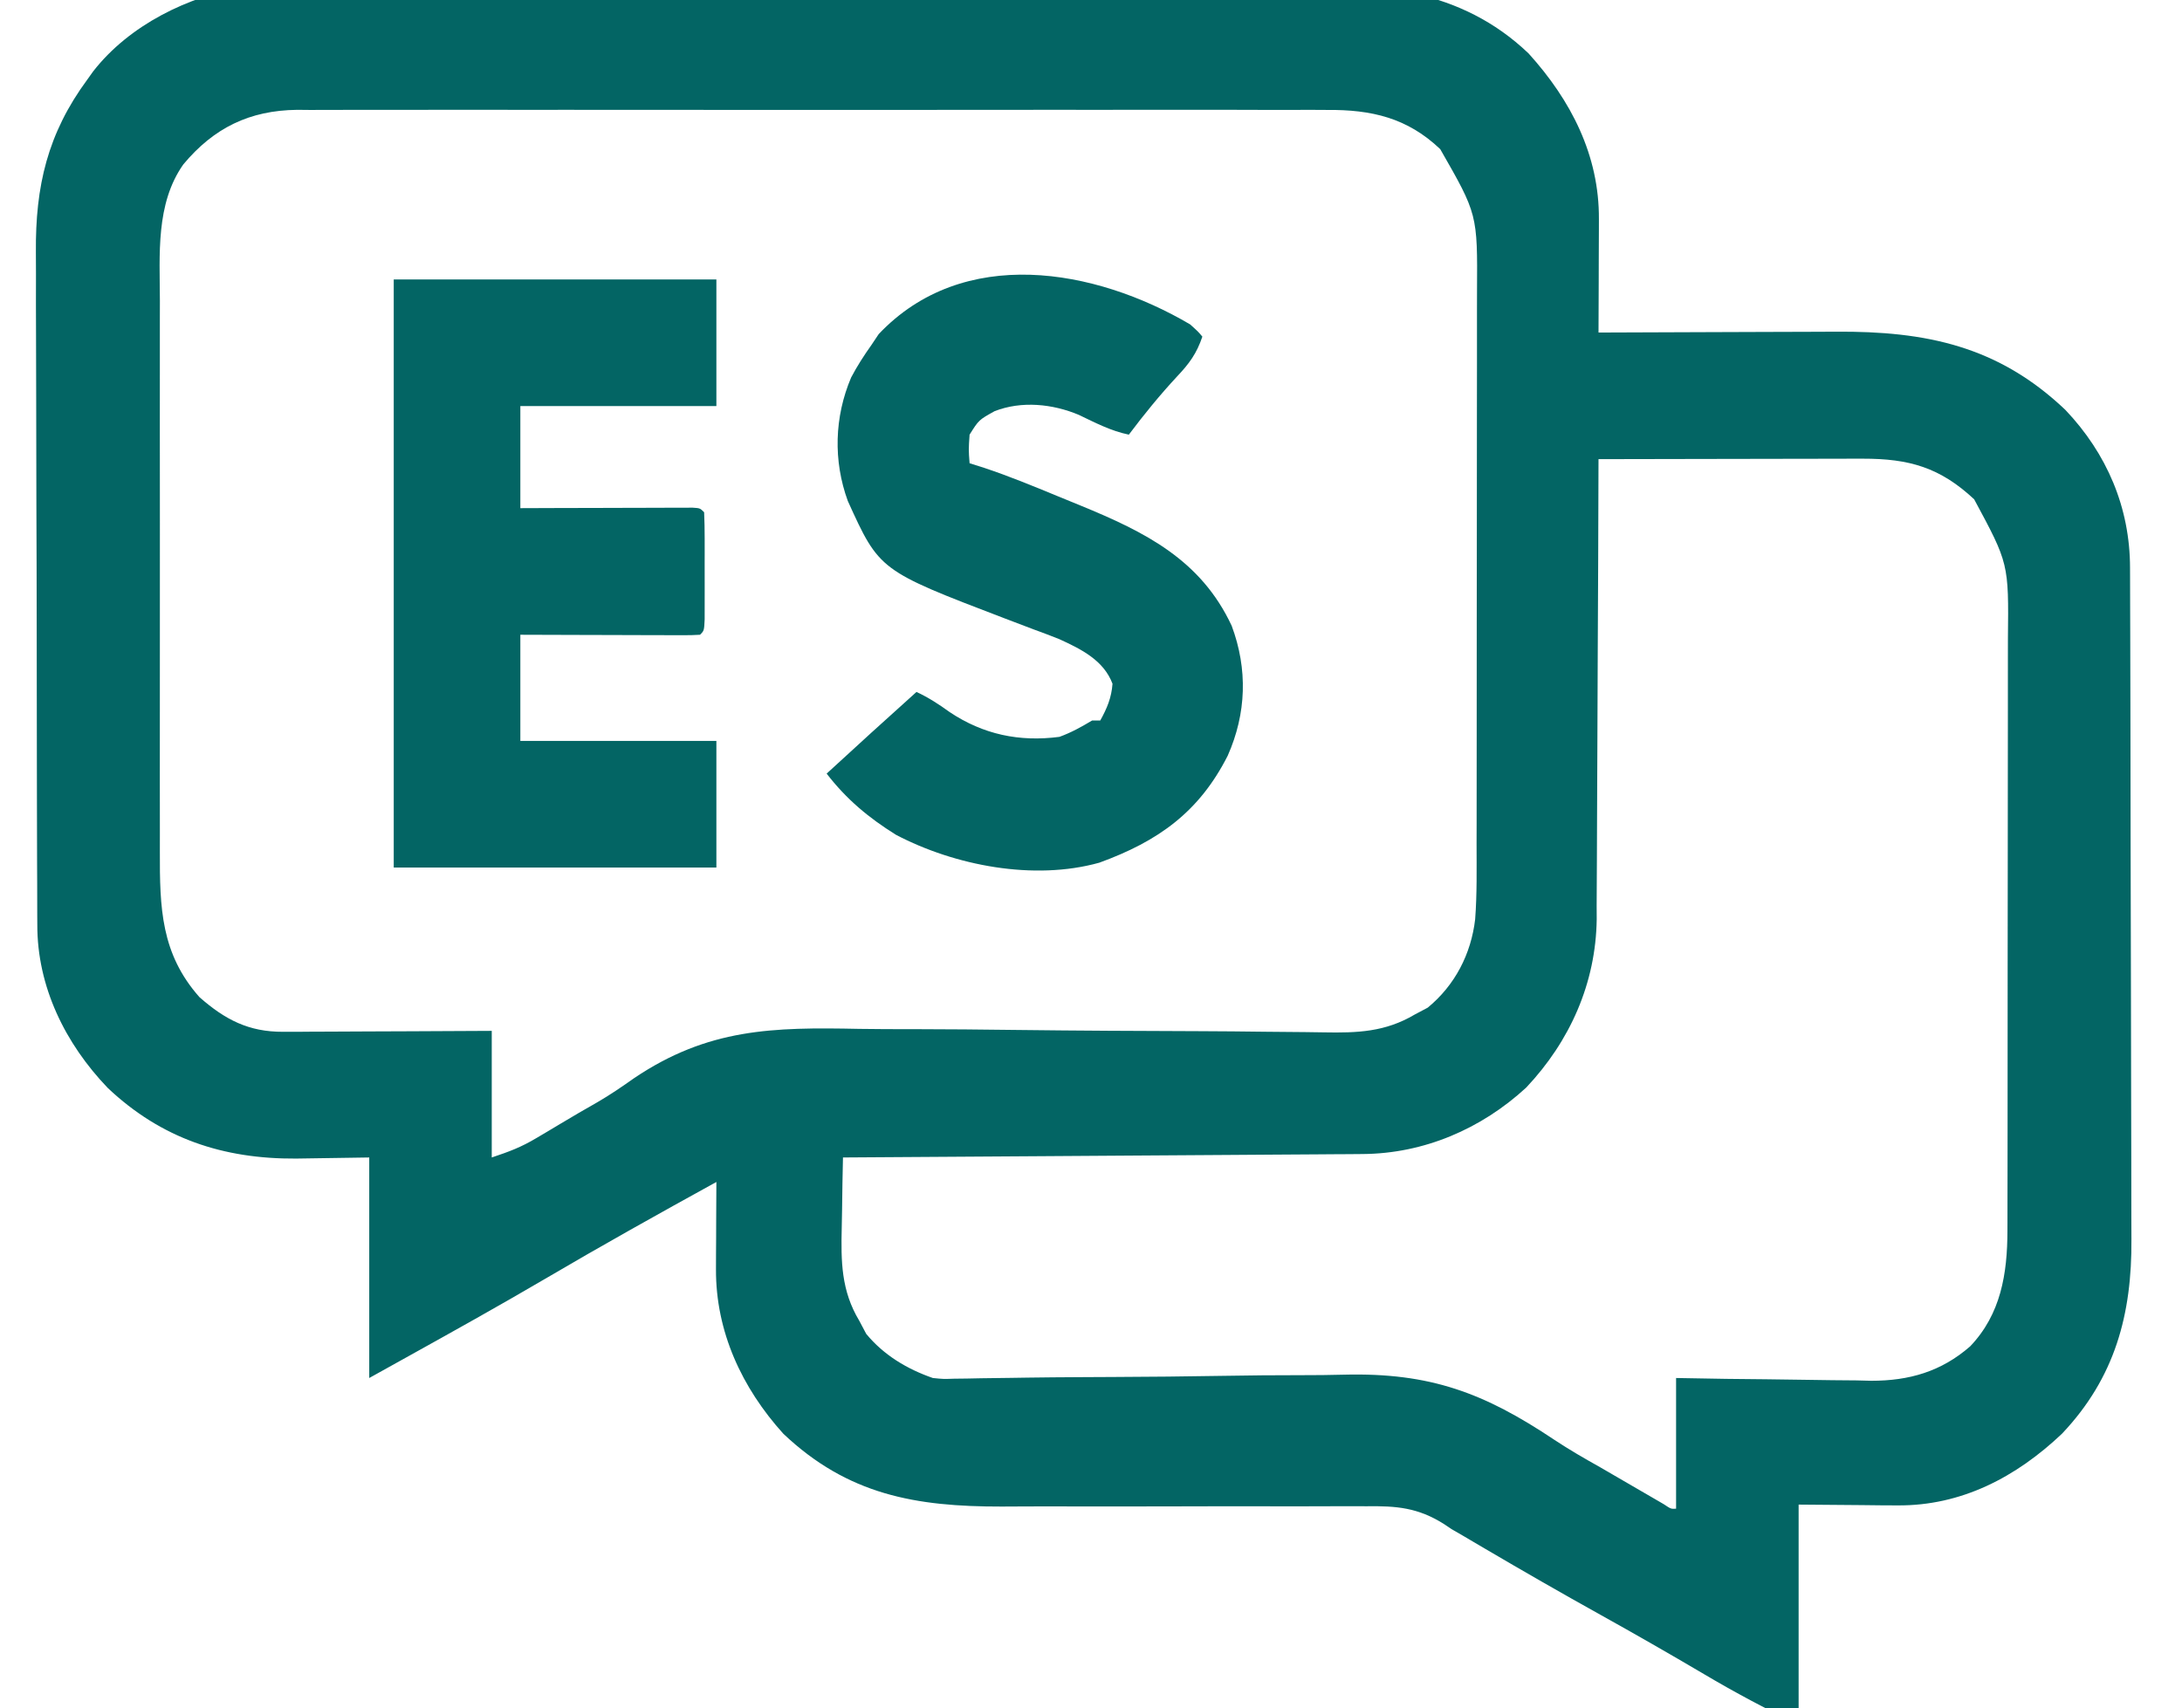
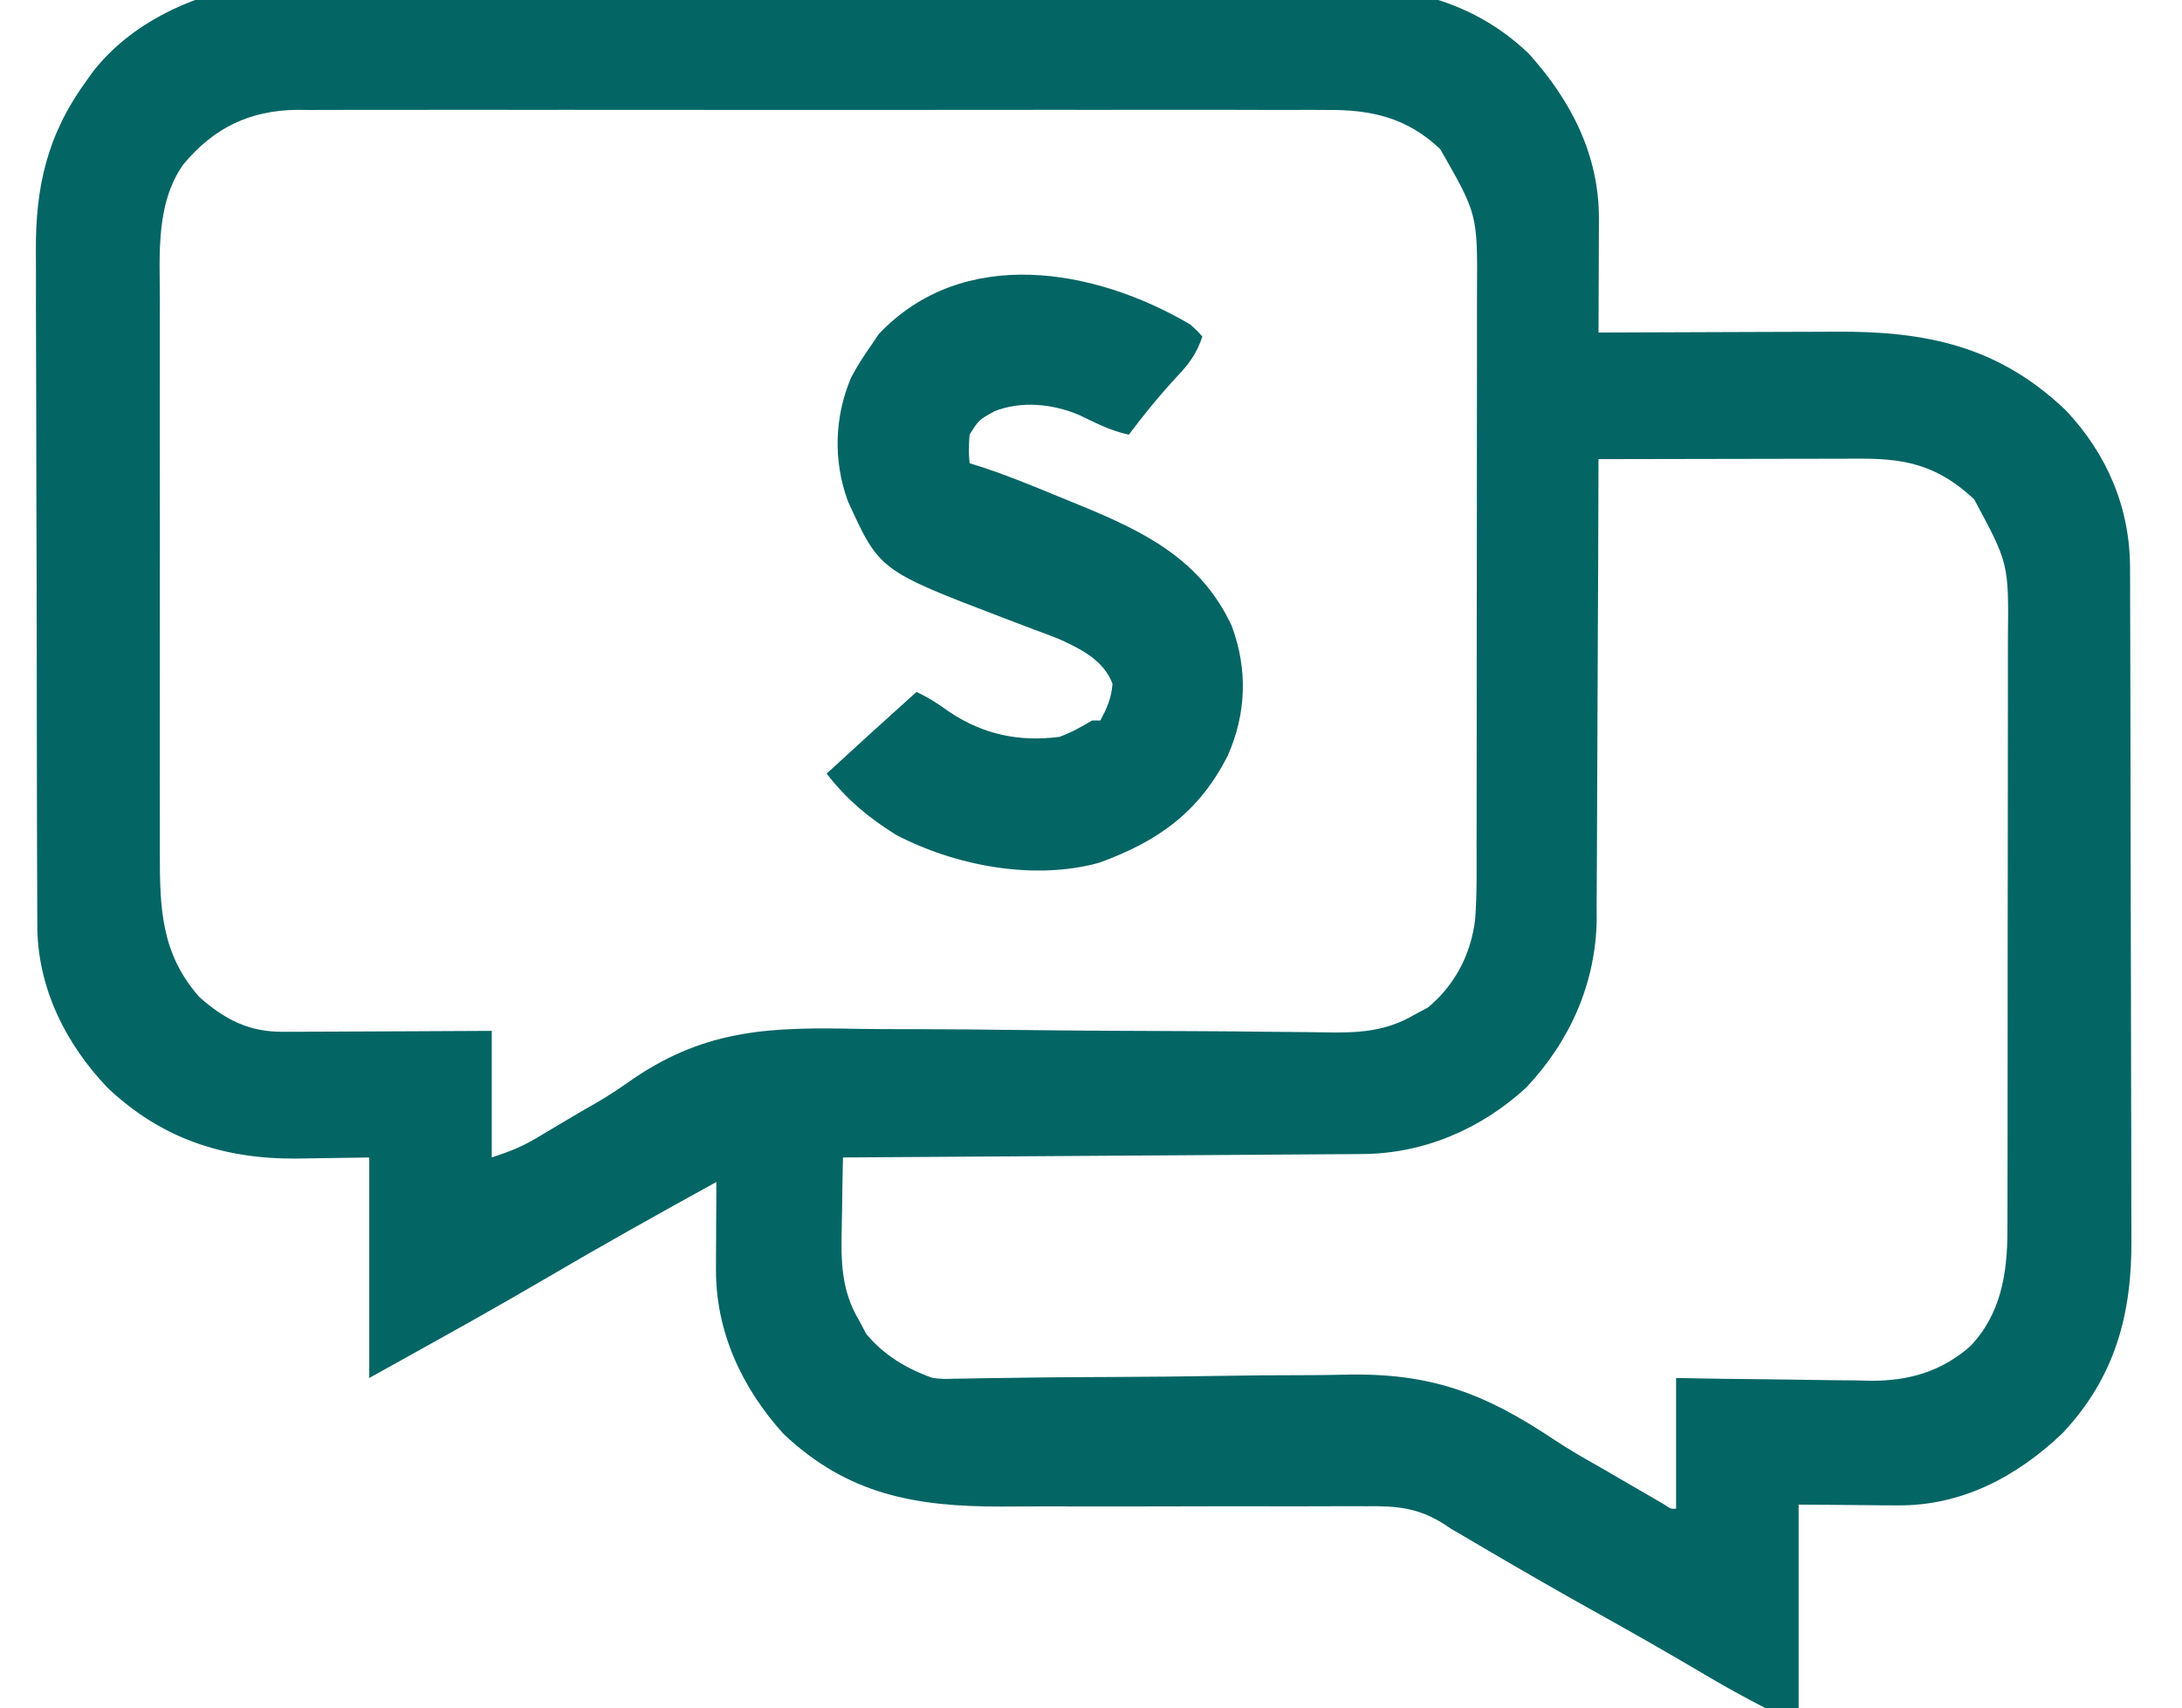
<svg xmlns="http://www.w3.org/2000/svg" xml:space="preserve" width="16.652mm" height="13.037mm" version="1.1" style="shape-rendering:geometricPrecision; text-rendering:geometricPrecision; image-rendering:optimizeQuality; fill-rule:evenodd; clip-rule:evenodd" viewBox="0 0 1665.18 1303.74">
  <defs>
    <style type="text/css">
   
    .fil0 {fill:#036564;fill-rule:nonzero}
   
  </style>
  </defs>
  <g id="Capa_x0020_1">
    <g id="_2043135023360">
      <g id="_2043132865120">
        <path class="fil0" d="M277.26 -12.38c8.4,-0.02 16.8,-0.04 25.2,-0.07 20.38,-0.05 40.75,-0.05 61.13,-0.03 16.58,0.01 33.16,0 49.74,-0.01 3.55,-0.01 3.55,-0.01 7.17,-0.01 4.81,-0.01 9.62,-0.01 14.43,-0.01 45.03,-0.05 90.06,-0.03 135.09,0.01 41.1,0.03 82.2,-0.01 123.3,-0.09 42.31,-0.07 84.62,-0.11 126.93,-0.08 23.7,0.01 47.41,0 71.12,-0.05 20.18,-0.05 40.37,-0.05 60.55,0 10.28,0.03 20.56,0.03 30.83,-0.01 68.06,-0.25 131.73,3.85 183.78,53.51 32.34,35.73 54.01,77.72 53.68,126.59 -0.01,3.7 -0.01,3.7 -0.01,7.49 -0.02,7.87 -0.06,15.75 -0.1,23.62 -0.02,5.35 -0.03,10.7 -0.04,16.05 -0.04,13.09 -0.09,26.18 -0.15,39.28 2.76,-0.02 5.52,-0.03 8.36,-0.04 26.18,-0.13 52.36,-0.22 78.53,-0.29 13.46,-0.03 26.91,-0.07 40.37,-0.14 13.01,-0.07 26.02,-0.11 39.04,-0.12 4.93,-0.01 9.87,-0.04 14.8,-0.07 68.85,-0.46 123.91,10.93 175.19,59.68 31.69,33.38 49.36,74.57 49.35,120.66 0.01,2.38 0.02,4.76 0.03,7.21 0.04,7.95 0.05,15.91 0.06,23.86 0.02,5.71 0.04,11.42 0.06,17.13 0.07,18.75 0.1,37.49 0.13,56.23 0.01,6.47 0.03,12.93 0.04,19.4 0.06,30.38 0.11,60.76 0.13,91.15 0.03,35 0.11,70.01 0.24,105.02 0.09,27.1 0.14,54.19 0.15,81.29 0.01,16.16 0.03,32.33 0.11,48.49 0.08,15.23 0.09,30.45 0.06,45.68 0,5.56 0.02,11.13 0.06,16.69 0.42,57.4 -12.49,105.83 -53.02,148.6 -34.93,33.11 -76.75,55.08 -125.49,54.69 -3.98,-0.02 -7.97,-0.03 -12.08,-0.05 -4.98,-0.05 -9.96,-0.11 -15.09,-0.17 -15.94,-0.13 -31.89,-0.26 -48.31,-0.39 0,55.54 0,111.08 0,168.31 -24.74,-12.37 -48.58,-24.88 -72.27,-38.96 -26.12,-15.39 -52.4,-30.46 -78.9,-45.2 -29.77,-16.56 -59.29,-33.52 -88.66,-50.78 -2.88,-1.7 -5.77,-3.39 -8.74,-5.14 -2.49,-1.46 -4.98,-2.93 -7.54,-4.45 -2.91,-1.67 -5.82,-3.35 -8.82,-5.08 -1.88,-1.27 -3.76,-2.53 -5.69,-3.84 -19.91,-12.59 -36.27,-13.92 -59.47,-13.6 -3.61,-0.01 -7.23,-0.03 -10.95,-0.04 -7.8,-0.02 -15.61,0 -23.42,0.05 -12.38,0.08 -24.77,0.07 -37.16,0.03 -24.08,-0.07 -48.17,-0.02 -72.26,0.05 -30.6,0.08 -61.21,0.11 -91.8,0.03 -14.23,-0.04 -28.47,0.03 -42.7,0.11 -65.31,0.08 -117.14,-8.86 -166.49,-55.6 -31.57,-34.93 -51.6,-77.88 -51.38,-125.46 0.01,-3.89 0.02,-7.77 0.03,-11.78 0.03,-4.03 0.05,-8.06 0.08,-12.22 0.02,-4.09 0.03,-8.18 0.04,-12.4 0.04,-10.08 0.09,-20.17 0.16,-30.26 -43.98,24.21 -87.76,48.67 -131.04,74.11 -34.98,20.51 -70.4,40.23 -105.84,59.91 -9.26,5.15 -18.52,10.29 -28.05,15.59 0,-55.54 0,-111.08 0,-168.31 -27.93,0.37 -27.93,0.37 -55.85,0.84 -55.59,0.37 -102.81,-15.29 -143.63,-53.82 -32.56,-33.92 -54,-77.41 -53.84,-124.78 -0.02,-2.39 -0.03,-4.79 -0.05,-7.25 -0.04,-7.96 -0.05,-15.91 -0.05,-23.86 -0.02,-5.74 -0.05,-11.47 -0.08,-17.2 -0.07,-15.53 -0.09,-31.05 -0.11,-46.58 -0.01,-9.72 -0.03,-19.44 -0.05,-29.16 -0.08,-33.97 -0.12,-67.93 -0.13,-101.9 -0.01,-31.56 -0.1,-63.13 -0.24,-94.69 -0.1,-27.18 -0.15,-54.35 -0.15,-81.52 -0.01,-16.2 -0.03,-32.4 -0.12,-48.59 -0.08,-15.26 -0.09,-30.51 -0.04,-45.77 0,-5.56 -0.02,-11.13 -0.07,-16.69 -0.42,-50.23 8.81,-90.47 39.35,-131.85 1.43,-2.01 2.87,-4.01 4.34,-6.08 27.66,-35.47 72.58,-57.44 116.3,-64.74 29.67,-3.61 60.1,-2.19 89.92,-2.13zm-137.43 137.91c-21.14,30.08 -17.94,68.88 -17.84,104.03 0,5.02 -0.02,10.03 -0.03,15.05 -0.03,13.53 -0.02,27.06 0,40.59 0.02,14.21 0,28.43 -0.01,42.64 -0.01,23.86 0.01,47.73 0.04,71.59 0.03,27.52 0.02,55.03 -0.01,82.55 -0.03,23.71 -0.04,47.41 -0.02,71.11 0.01,14.12 0.01,28.25 -0.01,42.37 -0.02,13.28 0,26.56 0.03,39.85 0.01,4.85 0.01,9.7 -0.01,14.55 -0.11,43.05 0.78,77.97 30.25,111.21 19.54,17.16 37.55,26.53 63.82,26.41 3.55,0 7.11,0 10.77,0 3.79,-0.03 7.58,-0.07 11.48,-0.1 5.88,-0.01 5.88,-0.01 11.87,-0.03 10.36,-0.03 20.72,-0.08 31.08,-0.15 10.6,-0.06 21.19,-0.09 31.78,-0.12 20.75,-0.07 41.49,-0.19 62.24,-0.31 0,31.89 0,63.77 0,96.62 13.43,-4.47 22.48,-7.87 34.15,-14.85 2.97,-1.75 5.93,-3.5 8.98,-5.31 3.06,-1.83 6.12,-3.66 9.27,-5.55 9.27,-5.53 18.55,-11 27.96,-16.3 9.85,-5.7 19.07,-11.99 28.35,-18.57 56.39,-37.93 105.67,-38.92 171.65,-37.56 13.86,0.24 27.71,0.21 41.57,0.21 26.14,0.03 52.27,0.28 78.4,0.61 46.9,0.58 93.8,0.78 140.7,0.94 16.41,0.06 32.83,0.21 49.25,0.43 10.19,0.13 20.39,0.21 30.59,0.27 4.7,0.05 9.4,0.11 14.1,0.2 25.62,0.48 46.88,-0.25 69.42,-13.6 3.28,-1.73 6.56,-3.47 9.93,-5.26 20.76,-17.06 33.1,-40.95 36.19,-67.48 1.46,-19.22 1.09,-38.53 1.08,-57.79 0.01,-5.01 0.02,-10.03 0.04,-15.04 0.02,-13.57 0.03,-27.14 0.03,-40.71 0,-8.49 0.01,-16.98 0.02,-25.47 0.03,-29.67 0.04,-59.34 0.04,-89 0,-27.59 0.03,-55.18 0.08,-82.76 0.04,-23.74 0.06,-47.49 0.05,-71.23 0,-14.15 0.01,-28.31 0.05,-42.46 0.03,-13.32 0.03,-26.64 0,-39.96 0,-4.87 0.01,-9.74 0.03,-14.6 0.39,-59.05 0.39,-59.05 -28.07,-108.71 -25.08,-23.91 -52.46,-30.22 -86.36,-29.92 -3.47,-0.02 -6.93,-0.04 -10.51,-0.06 -11.54,-0.05 -23.09,-0.01 -34.64,0.03 -8.3,-0.02 -16.61,-0.04 -24.91,-0.07 -20.18,-0.05 -40.36,-0.04 -60.54,-0.01 -16.4,0.03 -32.81,0.04 -49.21,0.02 -3.51,0 -3.51,0 -7.08,0 -4.76,-0.01 -9.51,-0.01 -14.27,-0.02 -44.52,-0.03 -89.04,0.01 -133.56,0.08 -38.16,0.05 -76.32,0.04 -114.47,-0.01 -44.37,-0.07 -88.74,-0.1 -133.11,-0.06 -4.73,0 -9.47,0.01 -14.2,0.01 -3.5,0.01 -3.5,0.01 -7.06,0.01 -16.38,0.01 -32.76,-0.01 -49.13,-0.04 -19.97,-0.03 -39.95,-0.02 -59.92,0.04 -10.18,0.03 -20.36,0.04 -30.54,0.01 -11.05,-0.04 -22.11,0.01 -33.17,0.07 -3.18,-0.03 -6.37,-0.06 -9.65,-0.09 -36.42,0.4 -63.73,13.81 -86.96,41.7zm1080.08 224.9c-0.01,1.92 -0.01,3.84 -0.02,5.82 -0.11,46.94 -0.3,93.88 -0.56,140.81 -0.12,22.7 -0.22,45.4 -0.27,68.1 -0.04,19.8 -0.12,39.61 -0.26,59.41 -0.07,10.47 -0.11,20.93 -0.12,31.4 0,11.74 -0.09,23.47 -0.19,35.2 0.02,5.12 0.02,5.12 0.05,10.34 -0.65,48.84 -20.42,93.17 -53.87,128.6 -34.31,31.55 -78.05,50.35 -124.82,50.66 -5.28,0.04 -5.28,0.04 -10.65,0.09 -3.81,0.02 -7.62,0.04 -11.54,0.06 -6.07,0.04 -6.07,0.04 -12.26,0.09 -11.06,0.08 -22.12,0.15 -33.17,0.21 -11.57,0.07 -23.14,0.15 -34.71,0.24 -21.88,0.15 -43.77,0.29 -65.66,0.43 -24.93,0.15 -49.85,0.32 -74.77,0.5 -51.26,0.35 -102.52,0.68 -153.78,1 -0.31,13.25 -0.54,26.49 -0.69,39.74 -0.06,4.5 -0.14,8.99 -0.25,13.49 -0.62,26.13 -0.48,48.34 13.4,71.44 1.74,3.28 3.48,6.56 5.26,9.94 13.28,16.15 31.17,26.88 50.85,33.7 7.94,0.82 7.94,0.82 16.31,0.53 3.23,-0.04 6.45,-0.07 9.78,-0.11 3.5,-0.07 7.01,-0.14 10.63,-0.22 7.72,-0.1 15.44,-0.2 23.15,-0.3 4.1,-0.06 8.19,-0.12 12.41,-0.19 12.9,-0.19 25.79,-0.28 38.69,-0.35 2.19,-0.01 4.36,-0.02 6.62,-0.04 6.73,-0.03 13.47,-0.06 20.21,-0.1 27.73,-0.14 55.45,-0.35 83.17,-0.86 20.26,-0.36 40.52,-0.54 60.78,-0.52 10.68,0 21.34,-0.08 32.01,-0.38 65.9,-1.65 107.04,13.92 160.56,49.71 11.34,7.52 23.04,14.27 34.91,20.91 10.03,5.82 20.06,11.64 30.08,17.47 3.25,1.89 6.5,3.77 9.85,5.71 2.83,1.64 5.65,3.29 8.56,4.98 5.65,3.75 5.65,3.75 9.52,3.5 0,-32.92 0,-65.83 0,-99.74 12.62,0.22 25.24,0.43 38.23,0.66 10.16,0.12 20.32,0.22 30.48,0.31 10.68,0.09 21.34,0.23 32.01,0.44 12.29,0.24 24.57,0.33 36.86,0.42 3.76,0.09 7.52,0.19 11.4,0.29 28.84,0.01 53.3,-6.97 75.44,-26.26 23.47,-24.57 28.42,-55.48 28.46,-88.3 0.01,-2.11 0.02,-4.22 0.02,-6.4 0.02,-7.01 0.02,-14.02 0.02,-21.02 0.01,-5.05 0.02,-10.1 0.03,-15.16 0.03,-13.67 0.03,-27.35 0.04,-41.03 0,-8.56 0.01,-17.11 0.01,-25.67 0.03,-29.89 0.05,-59.76 0.04,-89.64 0,-27.81 0.03,-55.61 0.08,-83.42 0.04,-23.92 0.06,-47.83 0.06,-71.75 0,-14.26 0.01,-28.53 0.04,-42.79 0.03,-13.42 0.03,-26.85 0.01,-40.27 0,-4.91 0,-9.81 0.02,-14.72 0.63,-57.32 0.63,-57.32 -25.77,-106.32 -26.01,-24.28 -49.51,-31.06 -85.01,-31 -2.19,0 -4.38,0 -6.64,0 -7.18,0 -14.37,0.03 -21.55,0.05 -5.01,0.01 -10.01,0.01 -15.01,0.02 -13.13,0.01 -26.26,0.04 -39.39,0.07 -13.41,0.04 -26.82,0.05 -40.24,0.07 -26.28,0.03 -52.57,0.08 -78.85,0.15z" />
-         <path class="fil0" d="M300.46 213.29c81.25,0 162.51,0 246.23,0 0,31.88 0,63.77 0,96.62 -49.37,0 -98.74,0 -149.61,0 0,25.71 0,51.43 0,77.92 9.86,-0.04 19.73,-0.07 29.89,-0.11 9.51,-0.02 19.02,-0.04 28.53,-0.06 6.63,-0.02 13.26,-0.04 19.89,-0.06 9.51,-0.04 19.02,-0.06 28.52,-0.07 4.48,-0.03 4.48,-0.03 9.05,-0.05 2.74,0 5.49,0 8.32,0 2.43,-0.01 4.85,-0.02 7.36,-0.02 5.58,0.37 5.58,0.37 8.69,3.49 0.32,6.65 0.41,13.31 0.42,19.96 0,4.06 0.01,8.11 0.01,12.29 0,2.12 -0.01,4.24 -0.02,6.43 -0.02,6.48 0,12.97 0.02,19.45 0,4.06 -0.01,8.11 -0.01,12.29 0,3.75 -0.01,7.5 -0.01,11.36 -0.41,8.6 -0.41,8.6 -3.52,11.72 -4.31,0.29 -8.63,0.37 -12.94,0.35 -2.75,0 -5.49,0 -8.32,0 -2.99,-0.01 -5.97,-0.03 -9.05,-0.05 -3.03,0 -6.07,0 -9.21,-0.01 -9.75,-0.02 -19.5,-0.05 -29.25,-0.09 -6.59,-0.02 -13.18,-0.03 -19.77,-0.05 -16.2,-0.03 -32.4,-0.09 -48.6,-0.15 0,26.74 0,53.48 0,81.04 49.37,0 98.74,0 149.61,0 0,31.88 0,63.77 0,96.62 -81.26,0 -162.51,0 -246.23,0 0,-148.11 0,-296.22 0,-448.82z" />
        <path class="fil0" d="M908.23 247.57c6.07,5.45 6.07,5.45 9.35,9.35 -4.29,12.79 -10.04,20.66 -19.29,30.39 -13.17,14.2 -25.19,28.94 -36.82,44.42 -13.72,-2.84 -25.6,-9.08 -38.16,-15.1 -20.06,-8.42 -43.71,-10.85 -64.29,-2.82 -12.04,6.69 -12.04,6.69 -19.09,17.92 -0.78,11.43 -0.78,11.43 0,21.82 3.7,1.16 7.41,2.33 11.22,3.54 18.9,6.31 37.28,13.85 55.68,21.46 5.91,2.45 11.84,4.86 17.76,7.27 49.46,20.3 91.84,41.39 115.38,91.81 12.34,33.08 11.24,66.89 -3.01,99.06 -21.84,43.11 -53.05,65.36 -98.04,81.72 -49.92,13.93 -110.23,2.26 -155.09,-21.24 -20.95,-13.03 -37.94,-27.22 -52.99,-46.75 22.74,-20.9 45.56,-41.72 68.57,-62.33 9.21,4.31 17.1,9.42 25.32,15.38 25.61,17.09 53.15,22.9 83.77,18.9 9.15,-3.34 16.49,-7.46 24.92,-12.47 2.06,0 4.12,0 6.23,0 5.16,-9.27 8.58,-17.4 9.36,-28.05 -6.73,-17.92 -23.94,-26.44 -40.62,-34.06 -6.48,-2.6 -13,-5.04 -19.57,-7.43 -4.92,-1.86 -9.84,-3.74 -14.75,-5.61 -2.53,-0.96 -5.05,-1.92 -7.66,-2.91 -95.3,-36.42 -95.3,-36.42 -119.4,-89.46 -11.24,-30.76 -10.27,-64.17 2.53,-94.29 4.63,-8.77 9.83,-16.86 15.58,-24.93 2.7,-4.05 2.7,-4.05 5.46,-8.18 64.52,-68.11 165.04,-50.16 237.65,-7.41z" />
      </g>
    </g>
  </g>
</svg>